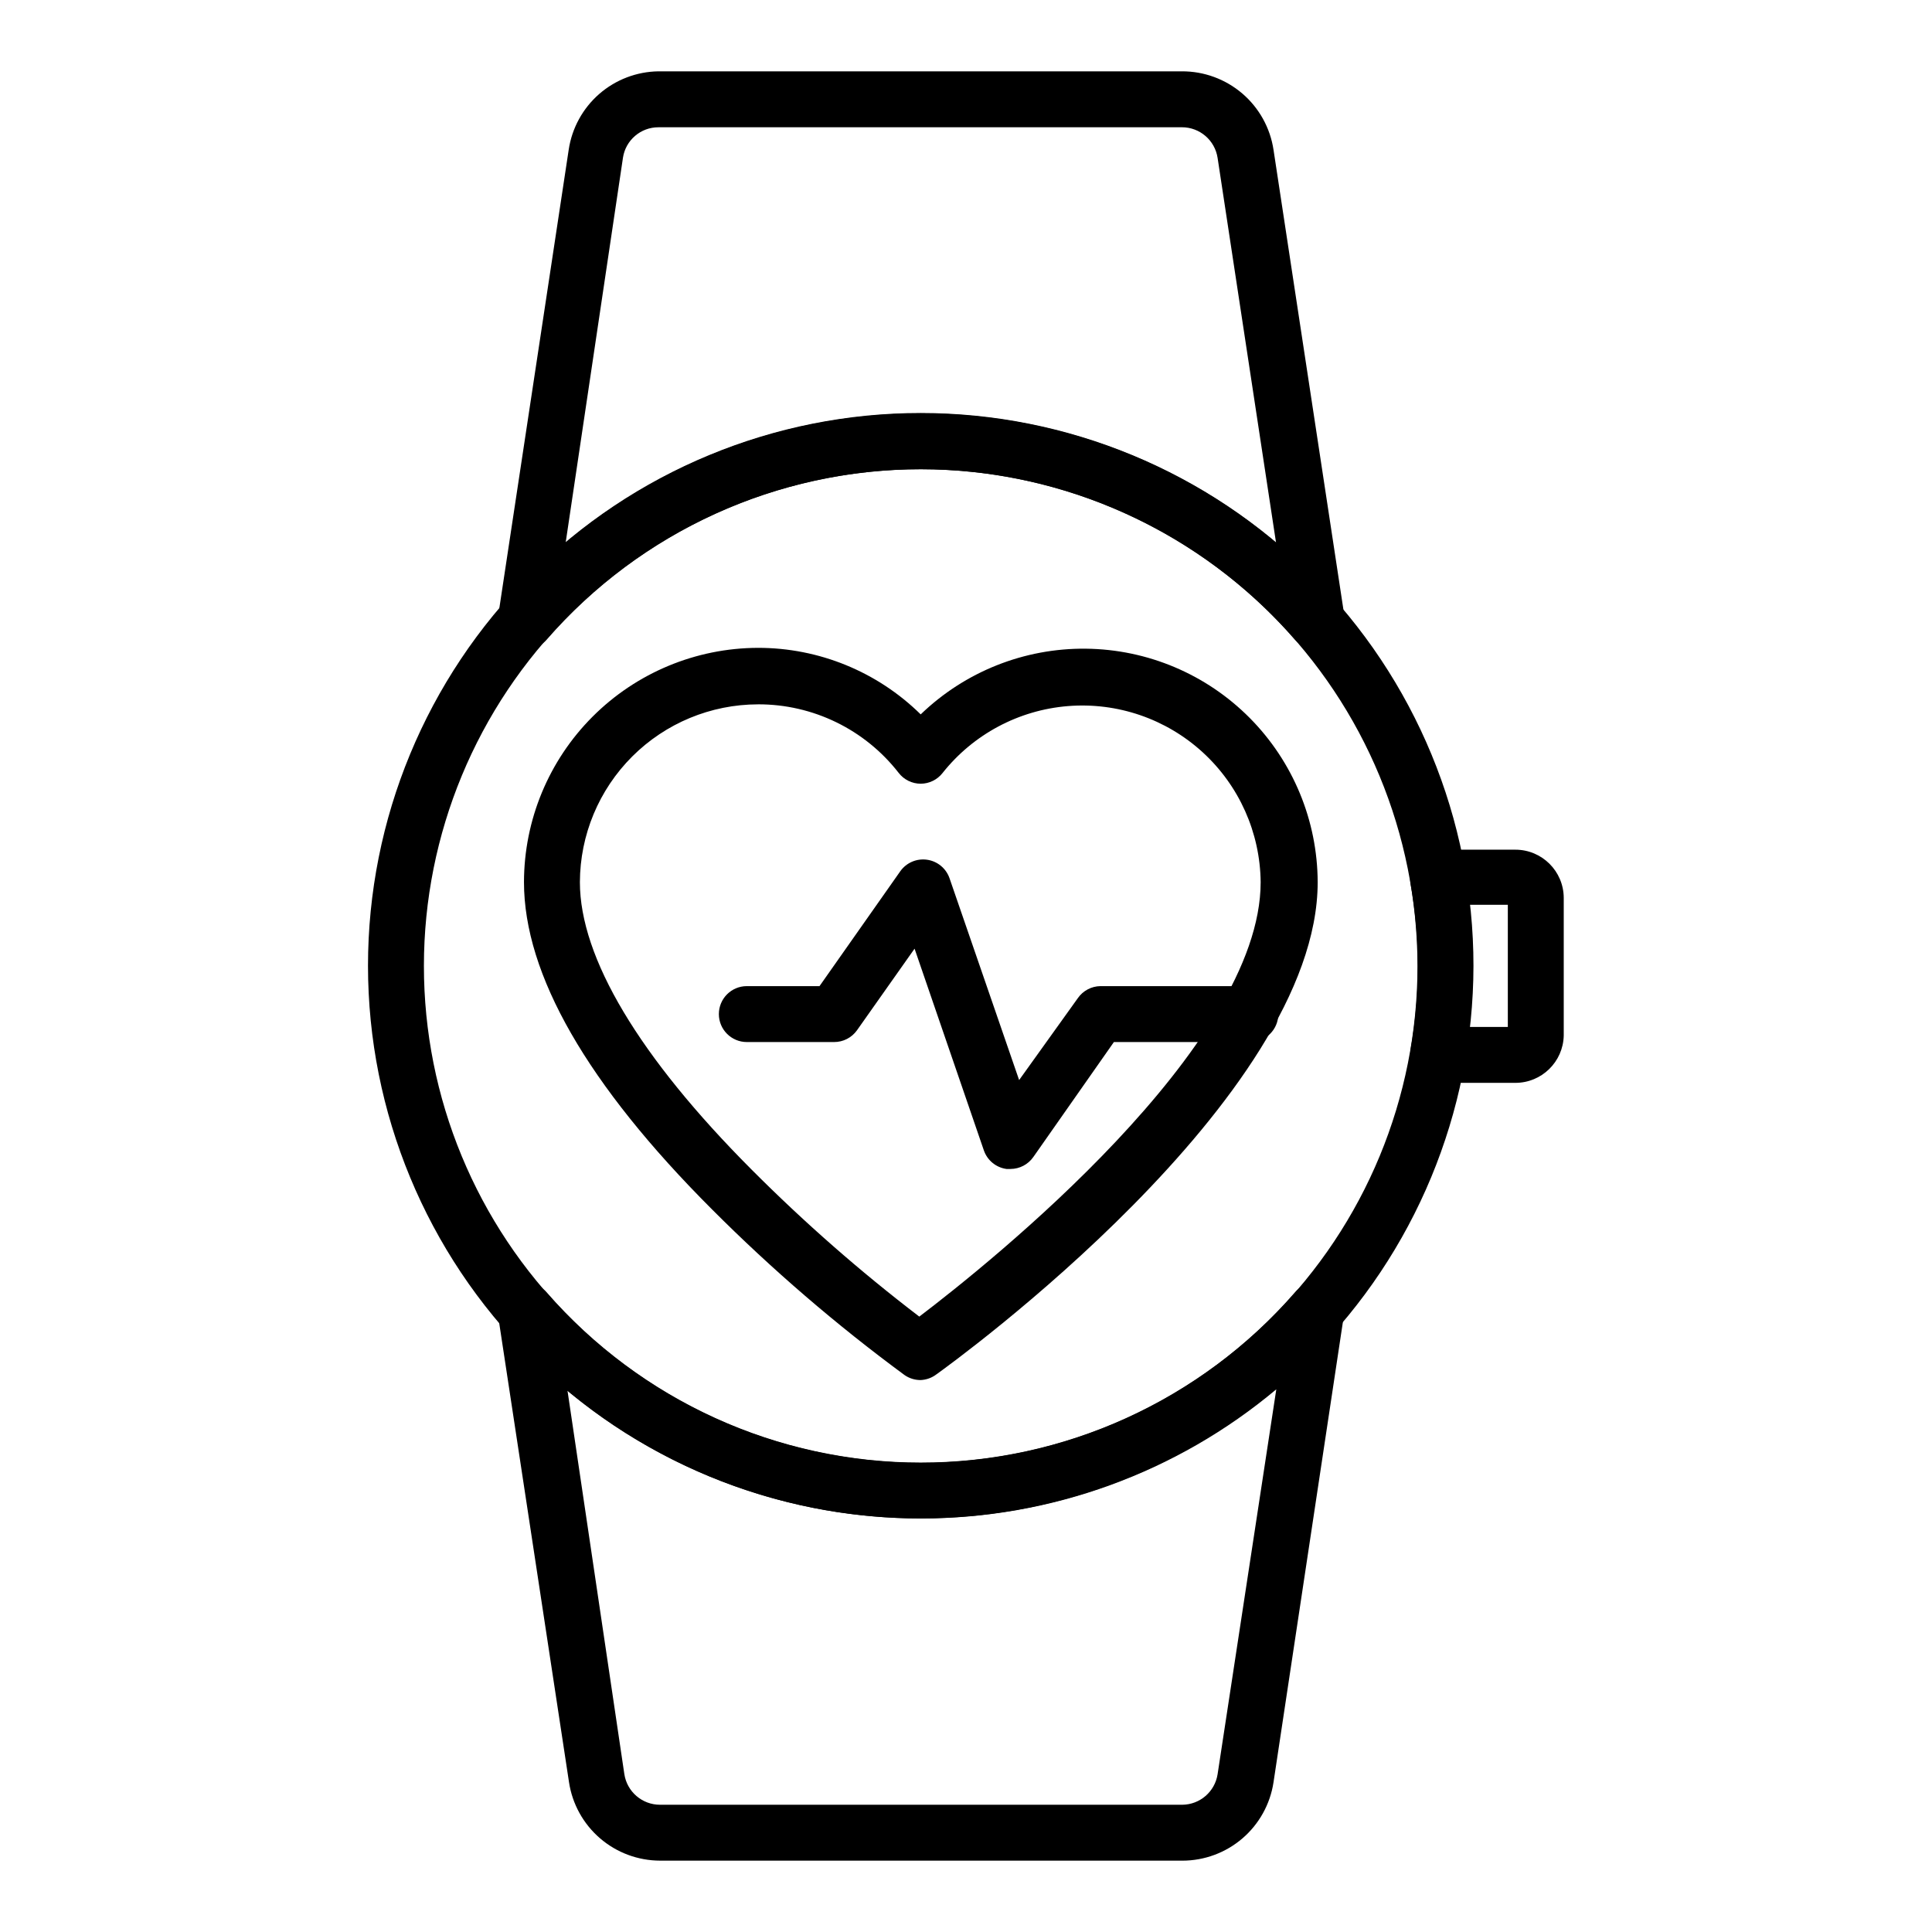
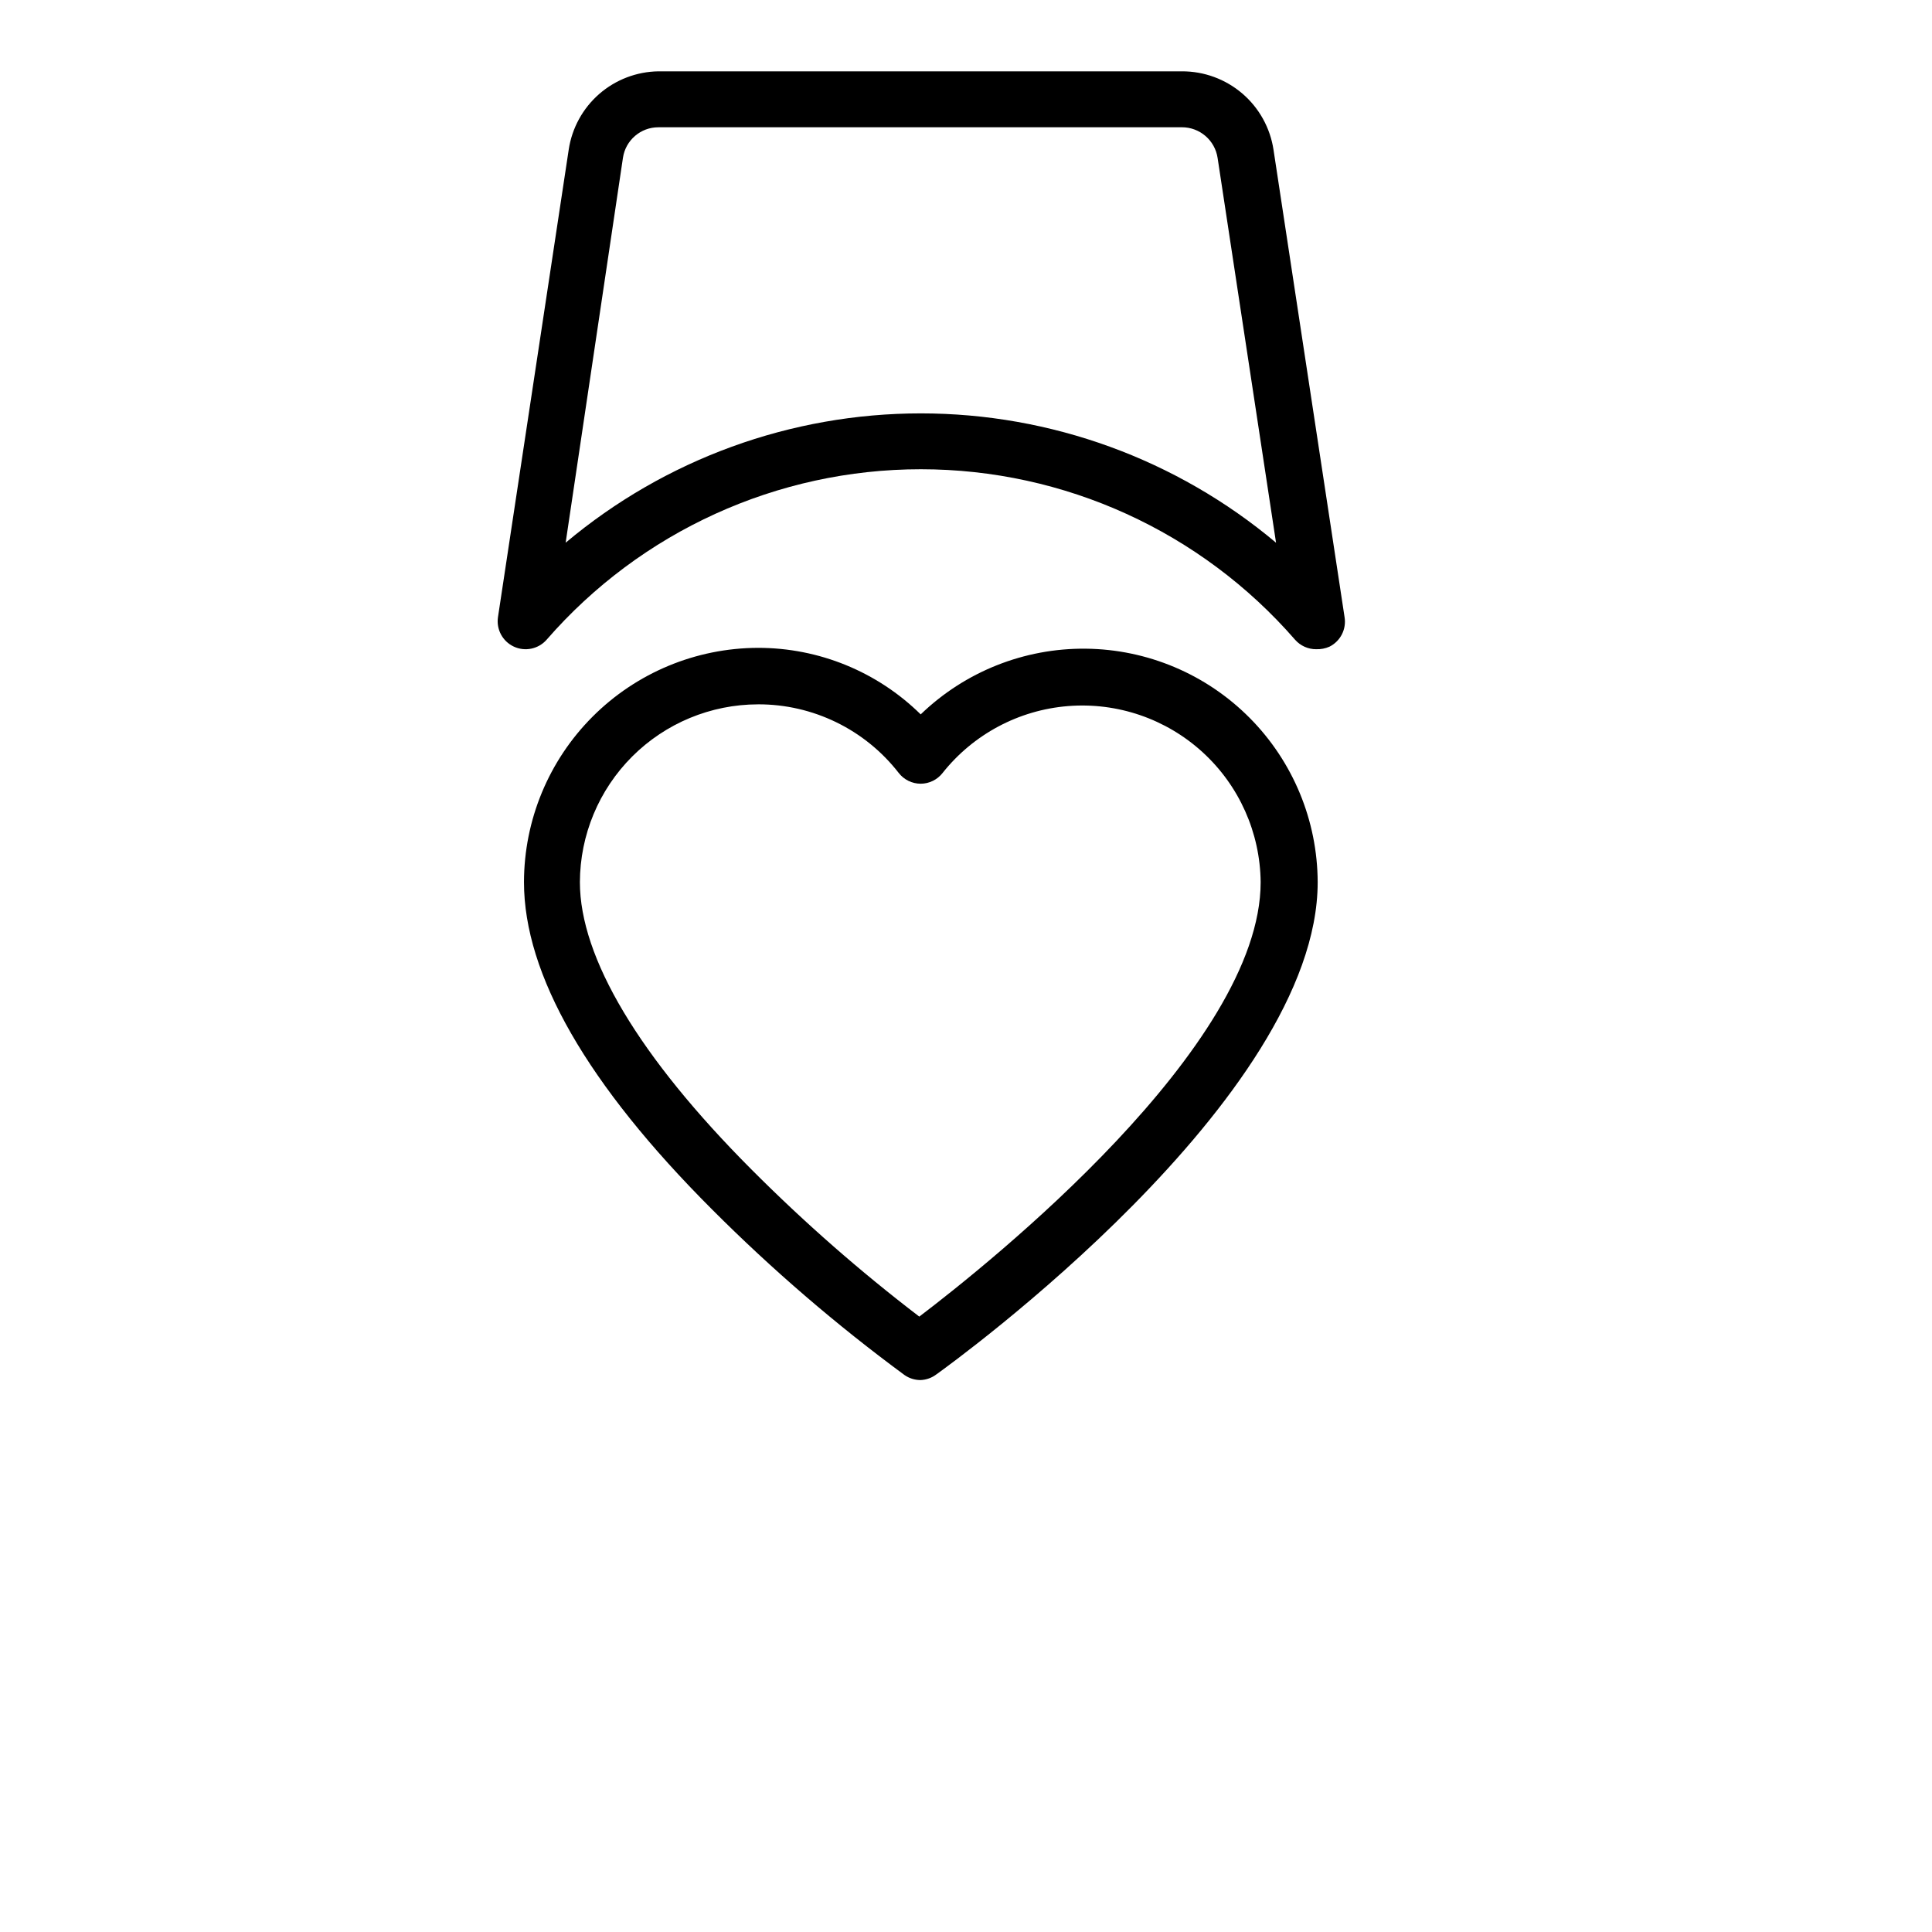
<svg xmlns="http://www.w3.org/2000/svg" fill="#000000" width="800px" height="800px" version="1.1" viewBox="144 144 512 512">
  <g>
-     <path d="m545.59 430.97h-18.746c-1.574 0.02-3.141-0.285-4.594-0.891-3.09-1.309-4.914-4.531-4.445-7.852 2.57-14.582 2.57-29.504 0-44.086-0.586-3.379 1.223-6.719 4.371-8.074 1.48-0.605 3.066-0.91 4.668-0.891h18.746c7.047 0 12.777 5.695 12.816 12.746v36.527-0.004c-0.16 6.965-5.852 12.523-12.816 12.523zm-11.93-14.816h9.93v-32.379h-10.227c1.184 10.758 1.184 21.617 0 32.375z" />
-     <path d="m457.34 637.09h-138.4c-5.852-0.008-11.508-2.109-15.938-5.93-4.434-3.82-7.348-9.105-8.215-14.891l-18.82-123.8c-0.492-3.25 1.215-6.438 4.199-7.828 2.981-1.387 6.519-0.645 8.691 1.828 24.977 28.676 61.141 45.137 99.168 45.137 38.031 0 74.195-16.461 99.172-45.137 2.152-2.547 5.742-3.34 8.77-1.941 3.027 1.402 4.742 4.652 4.195 7.941l-18.672 123.88c-0.883 5.773-3.805 11.039-8.234 14.844-4.434 3.805-10.078 5.898-15.918 5.902zm-163-124.91 15.113 101.95c0.699 4.695 4.738 8.164 9.484 8.148h138.4c4.668-0.051 8.613-3.465 9.336-8.074l15.559-102.02c-26.383 22.109-59.707 34.227-94.133 34.227-34.422 0-67.746-12.117-94.129-34.227z" />
    <path d="m492.83 316.05c-2.152 0.02-4.207-0.902-5.629-2.519-24.965-28.699-61.133-45.176-99.172-45.176-38.035 0-74.203 16.477-99.168 45.176-2.172 2.473-5.711 3.215-8.691 1.828-2.984-1.387-4.691-4.578-4.199-7.828l18.746-123.88c0.859-5.715 3.723-10.941 8.078-14.742 4.359-3.797 9.922-5.926 15.703-6.004h138.7c5.875-0.027 11.566 2.059 16.031 5.883 4.461 3.824 7.398 9.125 8.27 14.938l18.82 123.8c0.539 3.211-1.086 6.398-4 7.852-1.098 0.484-2.289 0.715-3.484 0.668zm-174.33-138.32c-4.707-0.016-8.711 3.422-9.41 8.074l-15.188 102.02c26.371-22.141 59.699-34.273 94.129-34.273 34.434 0 67.762 12.133 94.133 34.273l-15.484-101.95c-0.699-4.695-4.738-8.164-9.484-8.148z" />
-     <path d="m388.07 546.4c-38.855 0.02-76.129-15.398-103.61-42.867-27.484-27.465-42.93-64.727-42.938-103.58-0.004-38.855 15.426-76.121 42.902-103.6 27.477-27.477 64.742-42.91 103.6-42.902 38.855 0.008 76.117 15.453 103.59 42.938 27.465 27.484 42.887 64.754 42.867 103.61-0.059 38.809-15.504 76.012-42.945 103.45-27.445 27.445-64.648 42.887-103.46 42.945zm0-278.06c-34.922-0.02-68.422 13.836-93.125 38.52-24.707 24.684-38.594 58.168-38.605 93.09-0.016 34.922 13.848 68.418 38.535 93.117 24.688 24.703 58.176 38.582 93.098 38.59s68.414-13.863 93.109-38.555c24.695-24.691 38.57-58.18 38.57-93.102-0.039-34.895-13.91-68.348-38.578-93.027-24.664-24.68-58.113-38.574-93.004-38.633z" />
    <path d="m387.92 509.73c-1.512-0.004-2.984-0.469-4.223-1.336-18.074-13.312-35.113-27.973-50.973-43.859-33.121-33.117-49.863-62.309-49.863-86.758 0.02-16.449 6.555-32.219 18.18-43.855s27.387-18.195 43.832-18.234c16.133-0.02 31.625 6.316 43.121 17.633 11.738-11.328 27.465-17.586 43.777-17.41 16.316 0.172 31.906 6.758 43.402 18.336 11.496 11.578 17.969 27.215 18.027 43.531 0 57.418-96.836 127.43-100.98 130.4v-0.004c-1.23 0.961-2.734 1.504-4.297 1.559zm-43.047-179.07c-12.496 0.02-24.48 4.984-33.324 13.816s-13.832 20.805-13.871 33.305c0 20.004 15.707 46.305 45.492 76.164 13.926 13.973 28.777 26.992 44.453 38.969 18.523-14.078 90.465-71.496 90.465-115.14v0.004c-0.129-13.113-5.699-25.586-15.379-34.43-9.68-8.848-22.602-13.277-35.672-12.227-13.07 1.051-25.121 7.481-33.266 17.758-1.395 1.77-3.523 2.809-5.777 2.816-2.293-0.004-4.453-1.07-5.852-2.891-8.945-11.492-22.707-18.191-37.27-18.148z" />
-     <path d="m411.78 453.79h-1.039 0.004c-2.762-0.375-5.078-2.262-6-4.891l-18.375-53.492-15.262 21.633c-1.398 1.965-3.668 3.125-6.078 3.113h-23.113c-4.094 0-7.41-3.32-7.41-7.41 0-4.094 3.316-7.41 7.41-7.41h19.262l21.41-30.449c1.605-2.262 4.34-3.438 7.086-3.047 2.746 0.387 5.043 2.277 5.957 4.898l18.449 53.492 15.555-21.707c1.367-1.973 3.606-3.16 6.004-3.188h39.711c4.094 0 7.41 3.316 7.41 7.41 0 4.09-3.316 7.41-7.41 7.41h-36.156l-21.336 30.449c-1.383 1.992-3.652 3.184-6.078 3.188z" />
  </g>
</svg>